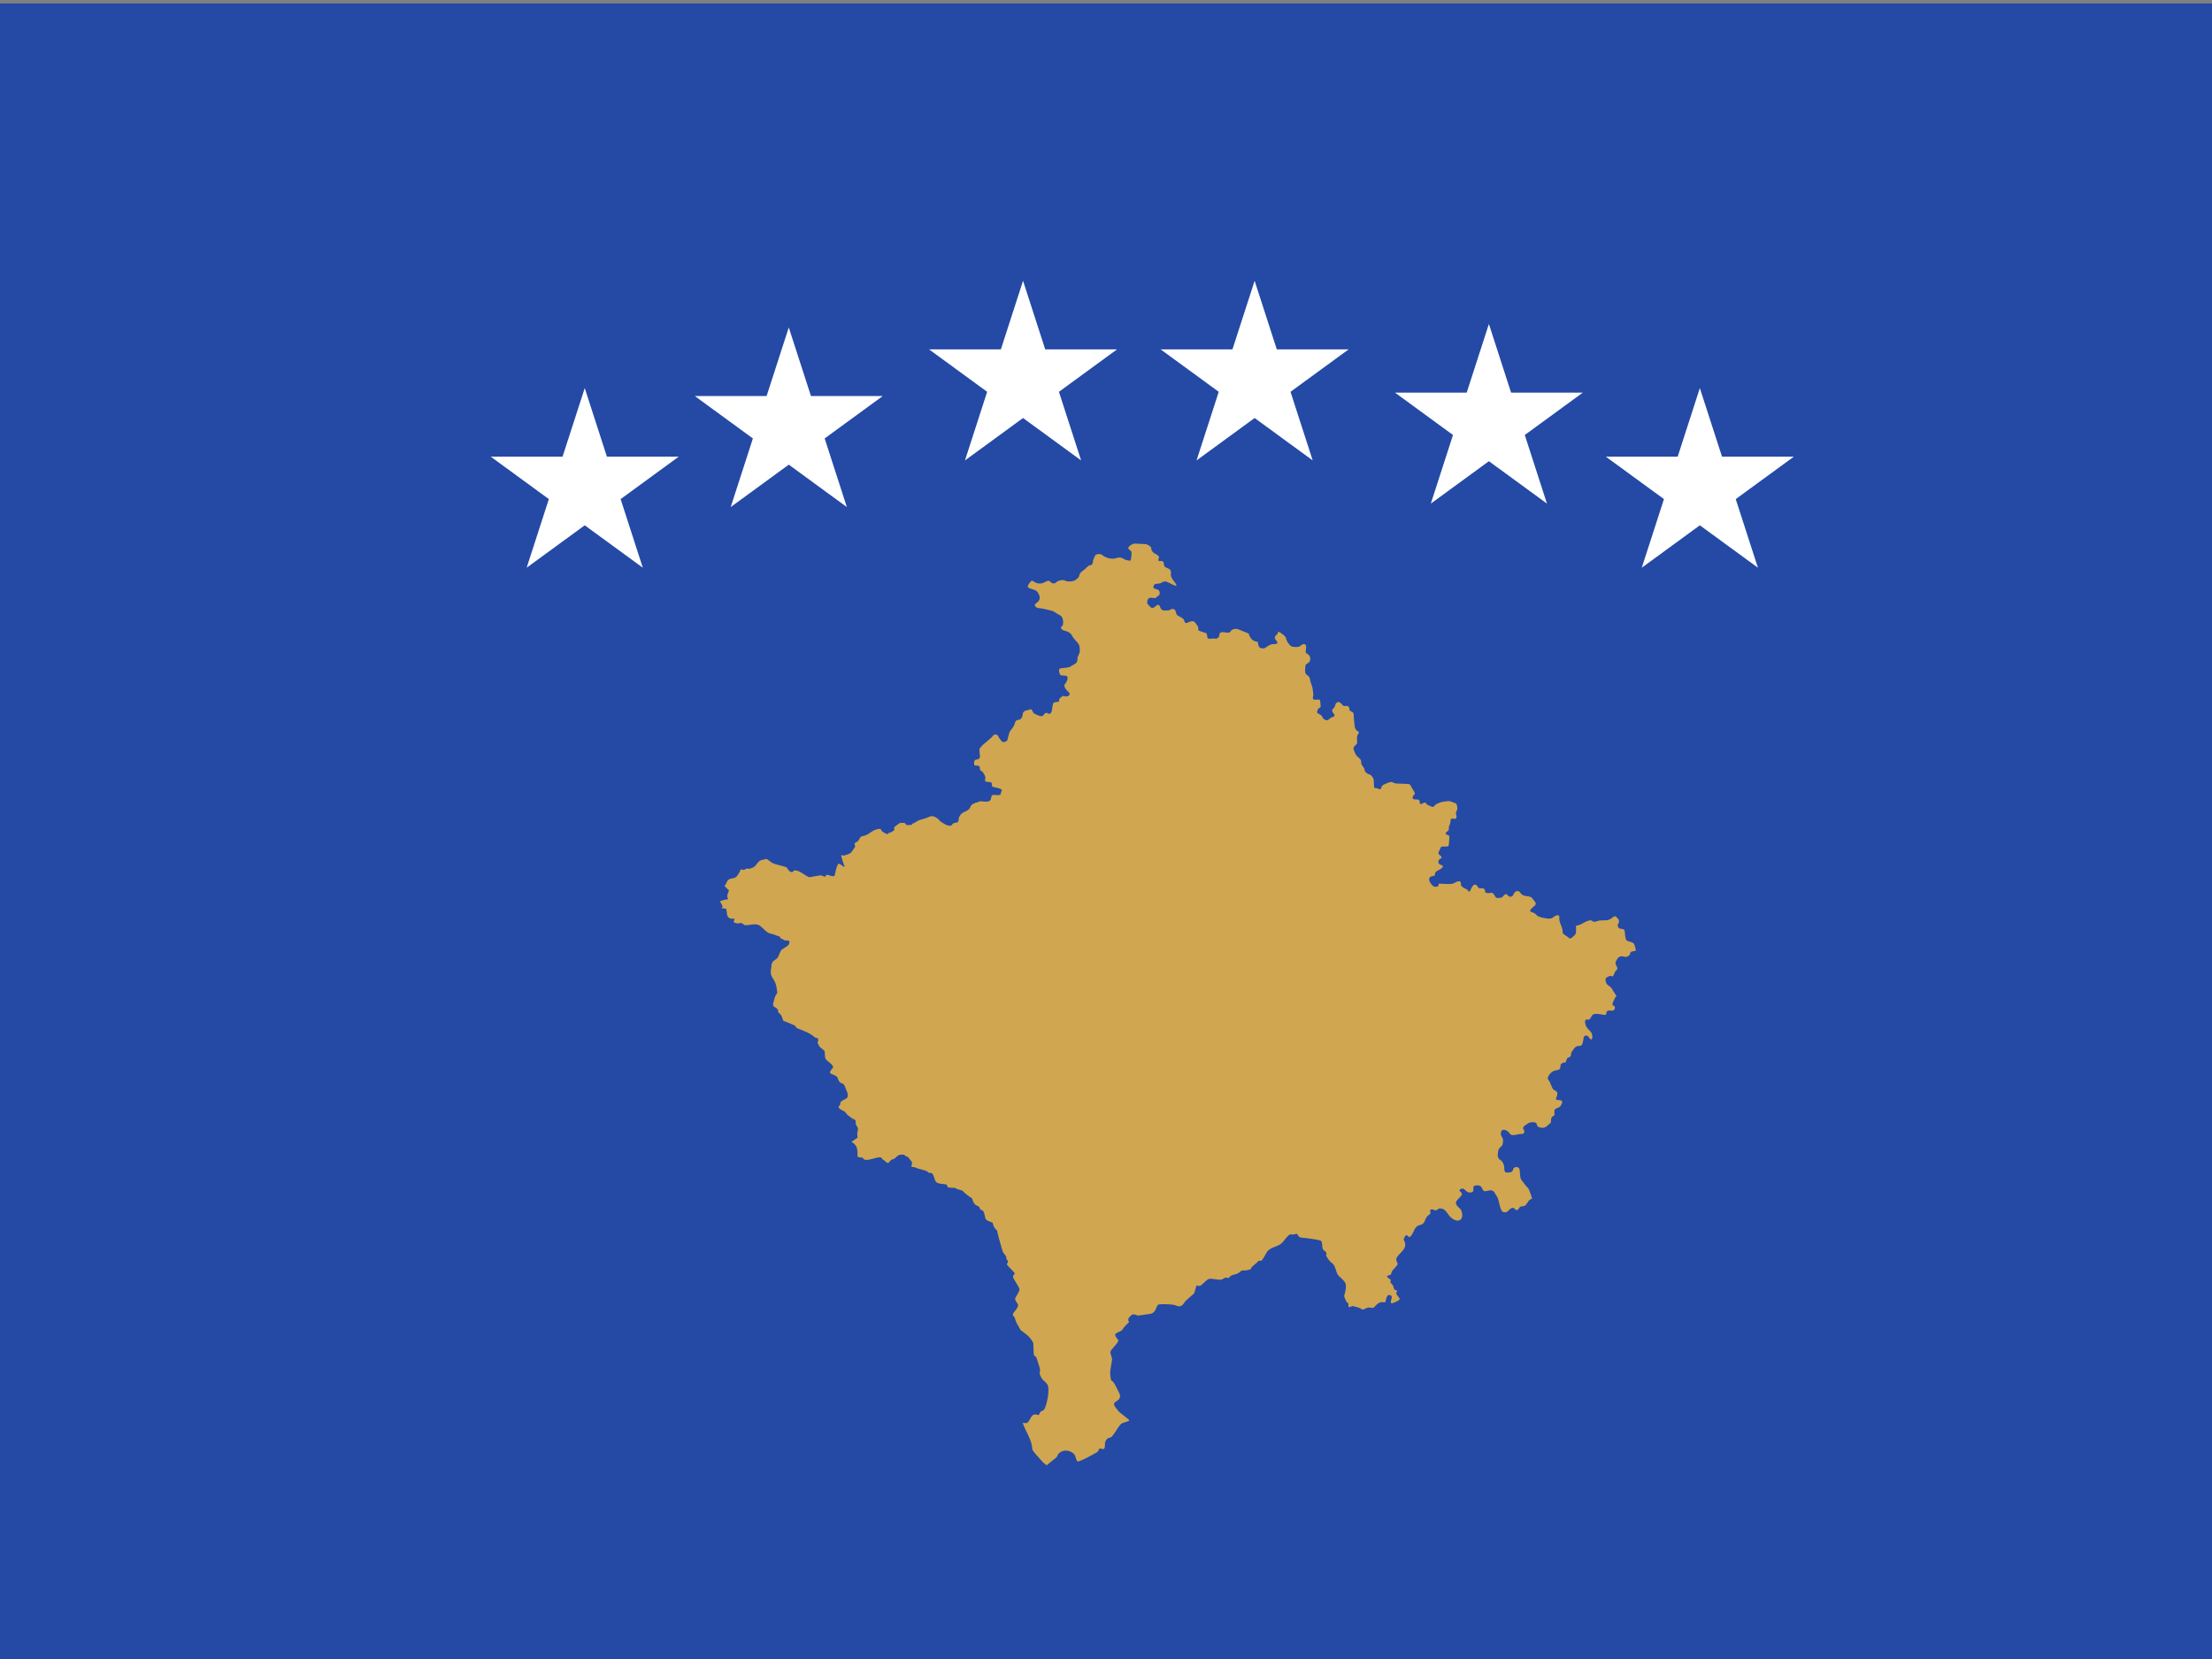
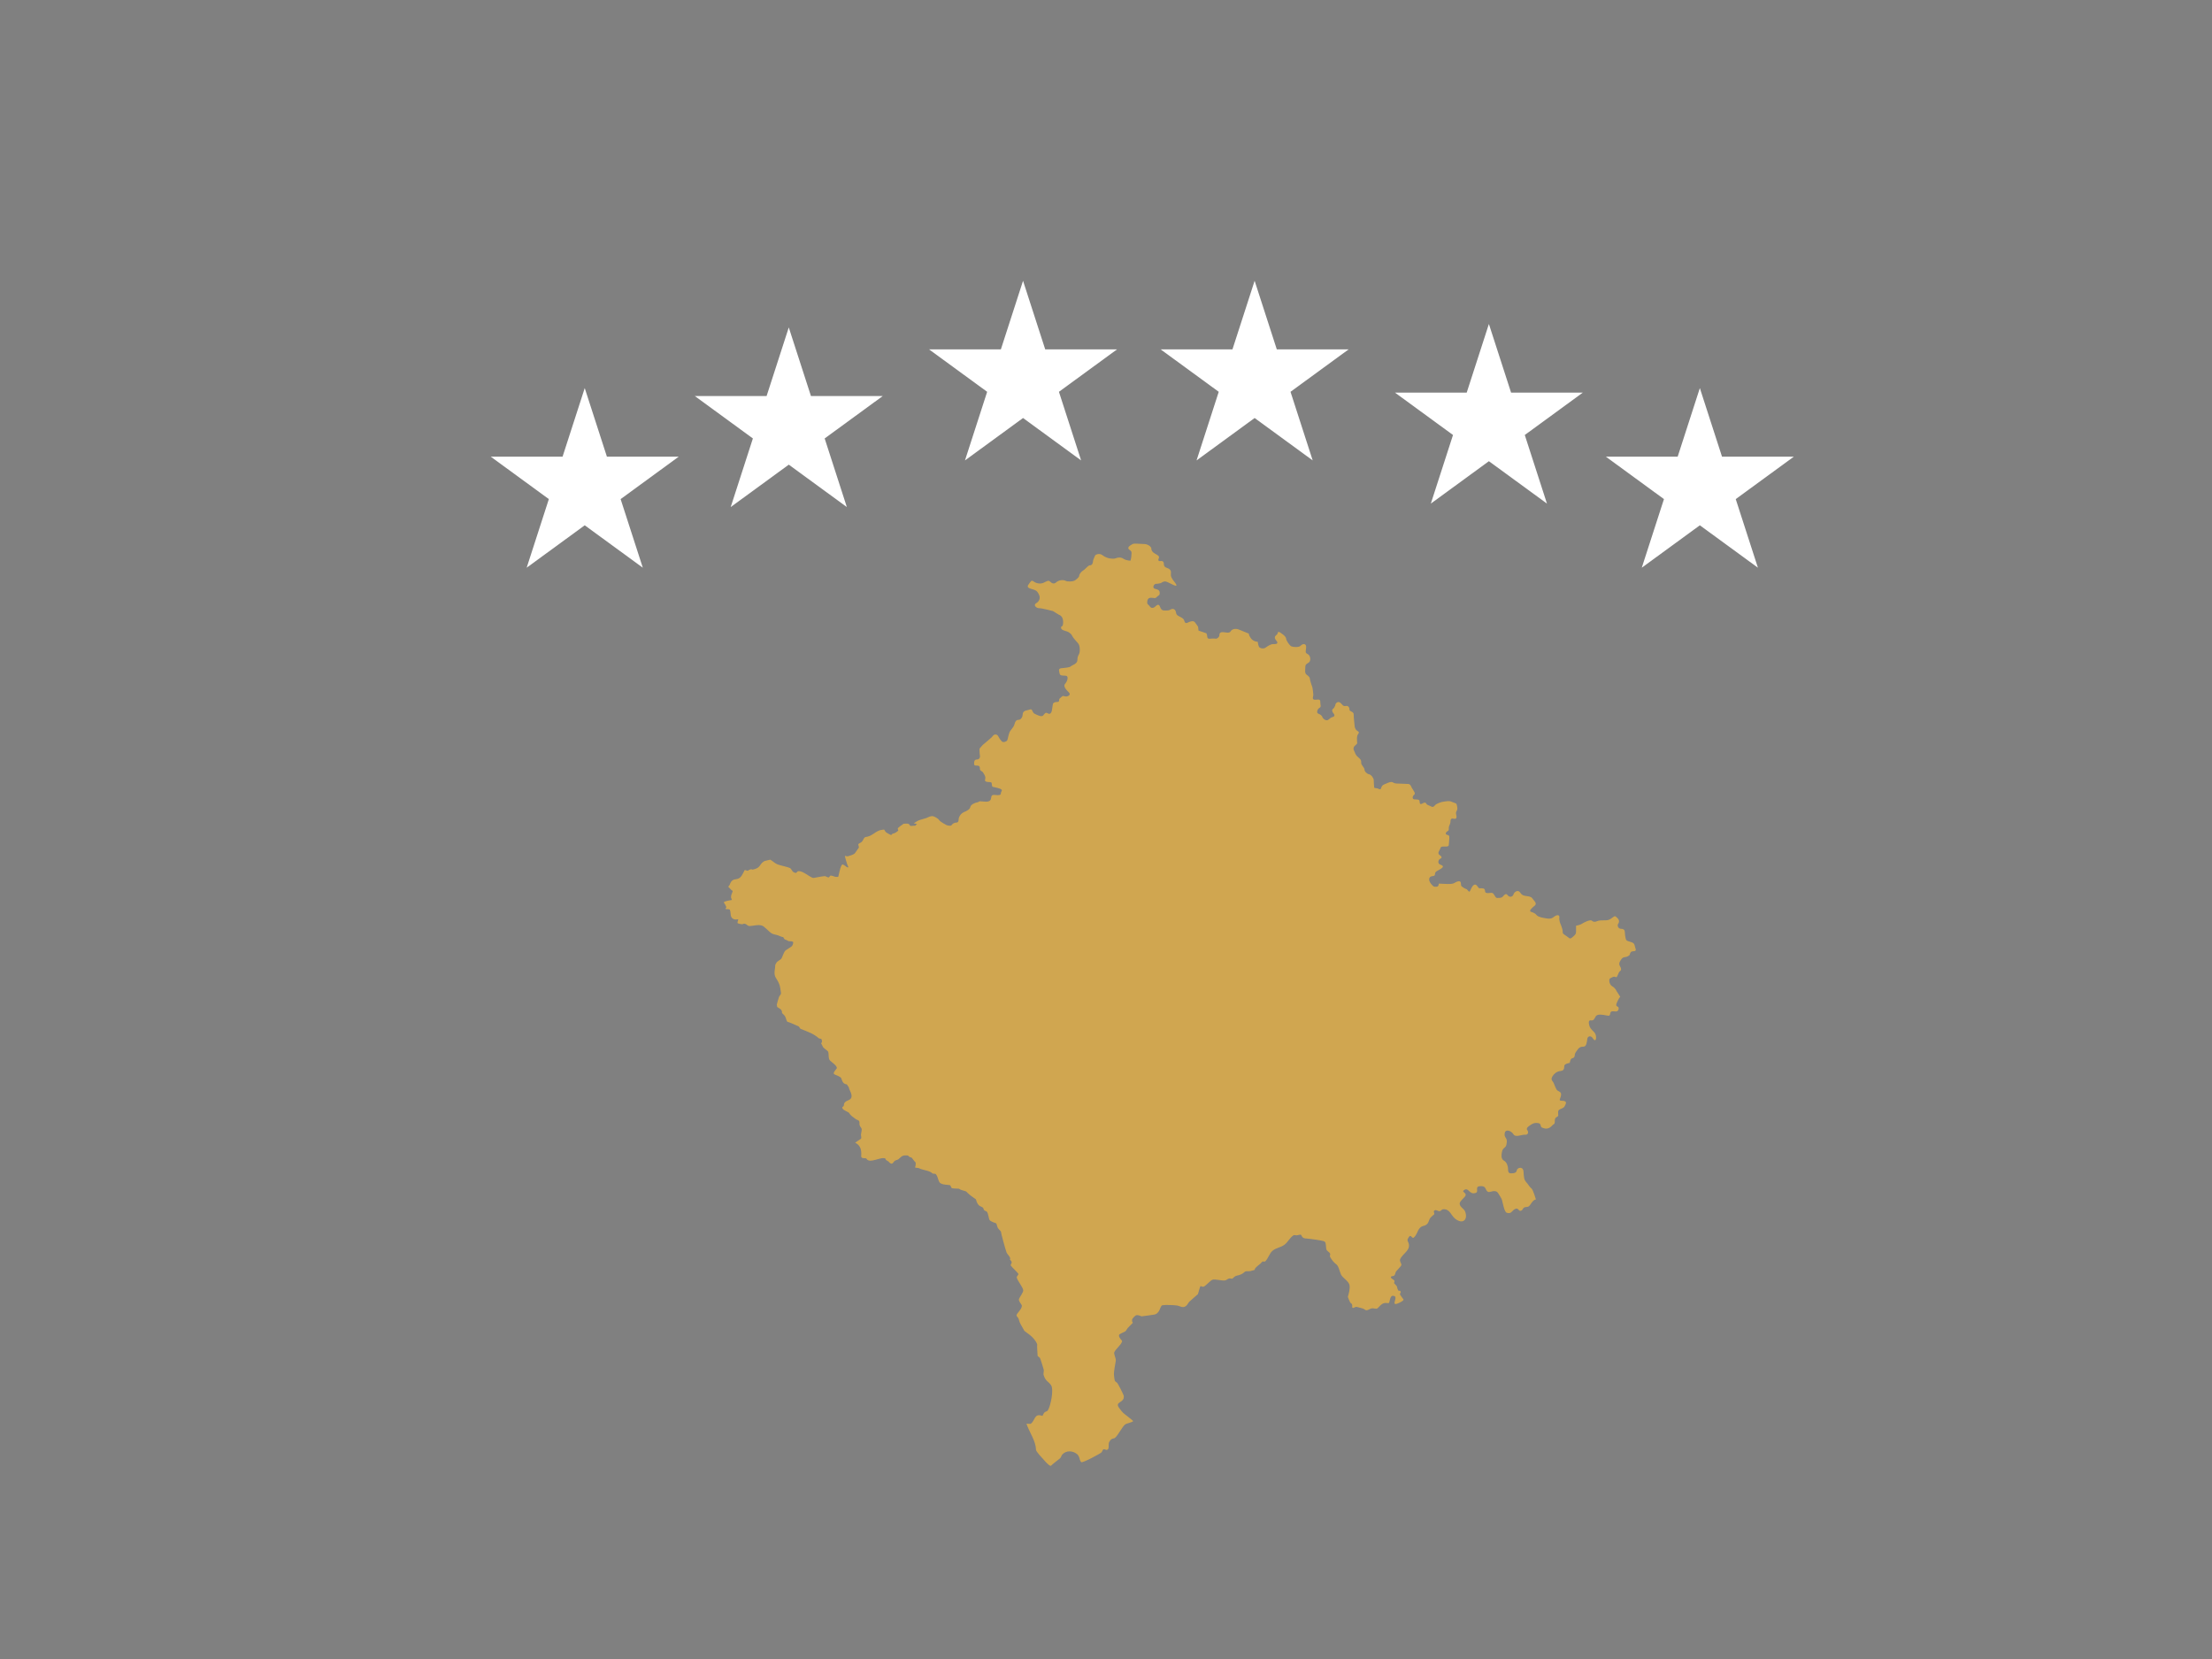
<svg xmlns="http://www.w3.org/2000/svg" xmlns:ns1="http://www.inkscape.org/namespaces/inkscape" xmlns:ns2="http://sodipodi.sourceforge.net/DTD/sodipodi-0.dtd" xmlns:xlink="http://www.w3.org/1999/xlink" version="1.1" width="640" height="480" id="svg2" ns1:version="0.91 r13725" ns2:docname="_kosovo.svg">
  <rect width="100%" height="100%" fill="#808080" stroke="none" />
  <ns2:namedview pagecolor="#ffffff" bordercolor="#666666" borderopacity="1" objecttolerance="10" gridtolerance="10" guidetolerance="10" ns1:pageopacity="0" ns1:pageshadow="2" ns1:window-width="1829" ns1:window-height="1285" id="namedview22" showgrid="false" showguides="true" ns1:guide-bbox="true" ns1:zoom="1" ns1:cx="248" ns1:cy="300" ns1:window-x="65" ns1:window-y="24" ns1:window-maximized="0" ns1:current-layer="svg2">
    <ns2:guide position="94,367" orientation="0,1" id="guide3366" />
    <ns2:guide position="180,336" orientation="0,1" id="guide3368" />
  </ns2:namedview>
  <title id="title4">Flag of Kosovo</title>
  <defs id="defs6">
    <path id="star" d="m 0,-36 21.16,65.125 -55.398,-40.249 68.476,0 -55.398,40.249 z" ns1:connector-curvature="0" style="fill:#ffffff" />
  </defs>
-   <rect width="643" height="479" id="rect9" x="-1" y="1" style="fill:#244aa5" />
-   <path d="m 264.358,238.221 c 0,0 1.237,-0.838 1.69,-0.95 0.453,-0.112 2.052,-0.615 2.052,-0.615 0,0 1.026,-0.531 1.569,-0.531 0.573,0 1.69,0.615 2.052,1.146 0.332,0.531 2.142,1.453 2.142,1.453 0,0 1.237,0.419 1.479,0 0.241,-0.419 0.785,-0.726 1.358,-0.726 0.573,0 0.664,-0.531 0.664,-0.95 0,-0.419 0.241,-0.95 0.664,-1.453 0.453,-0.531 1.358,-0.838 1.358,-0.838 0,0 1.237,-0.531 1.358,-1.257 0.121,-0.726 1.358,-1.257 2.052,-1.369 0.664,-0.112 0,-0.419 1.81,-0.224 1.81,0.224 2.052,-0.419 2.142,-0.95 0.121,-0.531 0,-1.062 1.147,-0.95 1.147,0.112 1.69,0.112 1.69,-0.531 0,-0.615 1.026,-0.95 -0.785,-1.453 -1.81,-0.531 -1.69,-0.112 -1.81,-0.95 -0.121,-0.838 0,-0.726 -1.237,-0.838 -1.237,-0.112 -0.573,-0.726 -0.664,-1.369 -0.121,-0.615 -0.453,-0.95 -0.664,-1.369 -0.241,-0.419 -0.905,-0.419 -0.905,-1.034 0,-0.615 -0.121,-0.95 -0.785,-0.95 -0.664,0 -0.905,0 -0.905,-0.615 0,-0.615 0.121,-1.146 0.785,-1.146 0.664,0 1.026,-0.531 0.905,-1.146 -0.121,-0.615 -0.121,-1.984 -0.121,-1.984 l 0.905,-1.062 c 0,0 2.716,-2.207 2.957,-2.627 0.241,-0.419 1.147,-0.726 1.569,0.112 0.453,0.838 0.664,1.062 1.026,1.453 0.332,0.419 1.358,0.112 1.569,-0.307 0.241,-0.419 0.332,-1.956 0.935,-2.794 0.603,-0.81 1.026,-1.229 1.177,-1.9 0.151,-0.671 0.453,-1.229 1.177,-1.229 0.724,0 1.177,-0.95 1.177,-1.509 0,-0.559 0.302,-1.09 1.177,-1.229 0.875,-0.14 1.328,-0.671 1.629,0.14 0.302,0.81 0.603,0.81 1.177,1.09 0.603,0.279 1.479,0.671 1.901,0.279 0.453,-0.419 0.664,-1.09 1.328,-0.671 0.634,0.419 1.086,0 1.237,-0.81 0.151,-0.81 0.302,-1.9 0.302,-1.9 0,0 0.151,-0.559 1.177,-0.559 1.026,0 0.302,-0.671 0.875,-1.09 0.603,-0.419 0.603,-0.81 1.328,-0.559 0.724,0.279 1.901,-0.335 1.328,-1.006 -0.603,-0.671 -1.901,-1.76 -1.177,-2.599 0.724,-0.81 1.026,-2.179 0.302,-2.319 -0.724,-0.14 -1.78,0.14 -1.901,-0.671 -0.151,-0.81 -0.453,-1.369 0.453,-1.509 0.875,-0.14 2.354,-0.14 2.806,-0.559 0.453,-0.419 1.901,-0.671 1.901,-1.9 0,-1.229 0.453,-1.369 0.603,-2.04 0.151,-0.671 0.151,-2.096 -0.453,-2.766 -0.603,-0.671 -1.479,-1.649 -1.629,-2.04 -0.151,-0.419 -0.724,-1.09 -1.629,-1.369 -0.875,-0.279 -1.629,-0.419 -1.629,-1.09 0,-0.671 0.603,0.14 0.603,-1.649 0,-1.76 -1.177,-2.04 -1.177,-2.04 l -1.78,-1.09 c 0,0 -3.138,-0.838 -3.983,-0.838 -0.845,0 -1.81,-0.894 -0.845,-1.453 0.966,-0.559 1.207,-1.565 0.845,-2.347 -0.362,-0.782 -0.603,-1.341 -1.931,-1.677 -1.328,-0.335 -1.69,-0.671 -1.086,-1.453 0.603,-0.782 0.724,-1.341 1.448,-0.782 0.724,0.559 1.931,0.782 2.897,0.335 0.966,-0.447 1.328,-0.782 1.81,-0.335 0.483,0.447 1.086,0.894 1.81,0.224 0.724,-0.671 2.052,-0.782 2.655,-0.447 0.603,0.335 2.052,0.224 2.535,0 0.483,-0.224 1.448,-1.006 1.448,-1.453 0,-0.447 0.603,-1.229 1.207,-1.565 0.603,-0.335 1.328,-1.453 1.931,-1.453 0.603,0 0.845,-0.671 0.845,-1.118 0,-0.447 0.483,-1.341 0.603,-1.677 0.121,-0.335 1.328,-0.81 2.173,-0.112 0.845,0.671 1.931,0.894 1.931,0.894 0,0 1.207,0.224 1.81,0 0.603,-0.224 1.448,-0.447 2.293,0.112 0.845,0.559 2.052,0.559 2.052,0.559 0,0 0.241,-0.894 0.241,-1.341 0,-0.447 0.241,-1.229 -0.241,-1.565 -0.483,-0.335 -1.086,-0.782 -0.121,-1.453 0.966,-0.671 0.966,-0.559 1.931,-0.559 0.966,0 1.569,0.112 2.293,0.112 0.724,0 1.931,0.671 1.931,1.341 0,0.671 0.483,1.118 1.086,1.453 0.603,0.335 1.328,0.671 1.086,1.229 -0.241,0.559 -0.241,1.006 0.483,0.894 0.724,-0.112 0.966,0.335 0.966,0.894 0,0.559 0.241,0.894 0.966,1.118 0.724,0.224 1.086,0.671 1.086,1.229 0,0.559 -0.121,0.894 0.121,1.453 0.241,0.559 0.966,1.453 0.966,1.453 0,0 1.328,1.565 -0.362,0.782 -1.69,-0.782 -2.052,-1.118 -2.655,-1.006 -0.603,0.112 -0.966,0.447 -0.966,0.447 0,0 -0.845,0.224 -1.448,0.224 -0.603,0 -1.207,1.229 -0.241,1.453 0.966,0.224 1.328,0.447 1.328,1.229 0,0.782 -0.362,0.559 -0.845,1.118 -0.483,0.559 -0.845,0.224 -1.69,0.224 -0.845,0 -1.086,0.671 -1.086,1.341 0,0.671 0.362,0.559 0.724,1.118 0.362,0.559 0.966,0.671 1.569,0.112 0.603,-0.559 1.086,-0.894 1.448,0.112 0.362,1.006 0.845,1.006 1.569,1.006 0.724,0 0.966,0 1.569,-0.335 0.603,-0.335 1.328,0 1.448,0.894 0.121,0.894 0.724,1.006 1.328,1.341 0.603,0.335 0.966,0.559 1.086,1.118 0.121,0.559 0.483,0.782 1.086,0.447 0.603,-0.335 1.569,-0.559 1.931,-0.112 0.362,0.447 0.966,1.341 0.966,1.341 l 0.121,1.118 2.293,0.782 c 0,0 0.241,0.559 0.241,1.006 0,0.447 0.362,0.671 0.966,0.559 0.603,-0.112 1.69,0 1.69,0 0,0 0.845,-0.335 0.845,-1.006 0,-0.671 0.362,-0.894 0.966,-0.894 0.603,0 1.931,0.447 2.293,-0.224 0.362,-0.671 1.448,-0.894 2.293,-0.559 0.845,0.335 3.017,1.229 3.017,1.229 0,0 -0.241,0.112 0.483,1.229 0.724,1.118 2.052,1.118 2.052,1.118 0,0 0.121,1.006 0.362,1.453 0.241,0.447 1.328,0.671 1.931,0.224 0.603,-0.447 1.448,-1.006 2.173,-1.006 0.724,0 1.207,0 1.207,-0.447 0,-0.447 -0.724,-0.782 -0.724,-1.453 0,-0.671 0.724,-0.671 0.845,-1.341 0.121,-0.671 0.845,0 1.328,0.335 0.483,0.335 1.086,0.894 1.086,1.341 0,0.447 0.966,2.012 1.569,2.235 0.603,0.224 2.173,0.335 2.655,-0.224 0.483,-0.559 1.69,-0.782 1.569,0.559 -0.121,1.341 -0.362,1.453 0.483,1.9 0.845,0.447 0.966,2.012 0.241,2.459 -0.724,0.447 -0.966,0.559 -0.966,1.341 0,0.782 -0.241,1.677 0.362,2.124 0.603,0.447 0.966,0.782 0.966,1.229 0,0.447 0.724,2.459 0.724,2.459 0,0 0.362,2.012 0.241,2.459 -0.121,0.447 -0.362,1.229 0.724,1.118 1.086,-0.112 1.328,-0.112 1.328,0.782 0,0.894 0.362,1.229 -0.241,1.565 -0.603,0.335 -0.966,1.453 -0.362,1.677 0.603,0.224 1.086,0.559 1.207,1.006 0.121,0.447 1.086,1.229 1.69,0.782 0.603,-0.447 0.724,-0.671 1.207,-0.782 0.483,-0.112 0.845,-0.447 0.362,-1.006 -0.483,-0.559 -0.603,-1.118 -0.121,-1.453 0.483,-0.335 0.724,-1.453 0.724,-1.453 0,0 0.724,-1.006 1.569,0 0.845,1.006 0.966,0.671 1.569,0.671 0.603,0 0.845,0.559 0.845,1.118 0,0.559 1.207,0.447 1.207,1.341 0,0.894 0.241,3.018 0.241,3.018 0,0 0,1.229 0.724,1.677 0.724,0.447 0.603,0.559 0.241,1.118 -0.362,0.559 -0.241,1.453 -0.241,1.9 0,0.447 0.241,0.671 -0.362,1.118 -0.603,0.447 -0.845,1.006 -0.483,1.677 0.362,0.671 0.241,1.118 1.207,1.9 0.966,0.782 0.845,1.118 0.845,1.677 0,0.559 0.966,1.341 0.966,1.9 0,0.559 0.724,1.229 1.328,1.341 0.603,0.112 1.328,1.118 1.328,1.677 0,0.559 0.121,2.012 0.121,2.012 0,0 -0.121,0.335 0.603,0.335 0.724,0 1.207,0.782 1.448,-0.112 0.241,-0.894 0.966,-1.006 1.448,-1.229 0.483,-0.224 1.448,-0.671 1.931,-0.335 0.483,0.335 1.086,0.335 1.569,0.335 0.483,0 2.776,0.112 2.776,0.112 0,0 0.603,-0.112 0.966,0.782 0.362,0.894 1.448,1.9 0.845,2.347 -0.603,0.447 -0.603,1.341 0.121,1.341 0.724,0 1.448,0 1.448,0.559 0,0.559 0.121,1.006 0.724,0.671 0.603,-0.335 0.966,-0.447 1.207,0 0.241,0.447 0.724,0.447 1.328,0.782 0.603,0.335 0.845,0.112 1.207,-0.335 0.362,-0.447 1.81,-0.894 1.81,-0.894 0,0 1.931,-0.447 2.655,-0.224 0.724,0.224 1.69,0.671 1.69,0.671 0,0 0.483,1.118 0.241,1.788 -0.241,0.671 -0.483,0.559 -0.241,1.565 0.241,1.006 -0.241,1.118 -0.724,1.006 -0.483,-0.112 -0.966,-0.112 -0.966,0.782 0,0.894 -0.483,1.118 -0.483,1.9 0,0.782 0,0.671 -0.483,1.006 -0.483,0.335 -0.603,0.894 0.121,1.006 0.724,0.112 0.483,0.894 0.483,1.341 0,0.447 -0.121,1.453 -0.121,1.453 0,0 0.121,0.559 -0.724,0.559 -0.845,0 -1.569,-0.112 -1.69,0.447 -0.121,0.559 -1.086,1.453 -0.241,2.012 0.845,0.559 0.603,0.894 0.121,1.118 -0.483,0.224 -0.845,1.341 0.121,1.677 0.966,0.335 0.845,0.671 0.241,1.118 -0.603,0.447 -1.81,0.782 -1.81,1.453 0,0.671 -0.241,0.671 -0.966,0.782 -0.724,0.112 -1.086,1.006 -0.241,2.124 0.845,1.118 1.086,0.894 1.69,0.894 0.603,0 0.603,-0.894 0.603,-0.894 0,0 2.052,0.112 2.655,0.112 0.603,0 1.448,0 1.931,-0.335 0.483,-0.335 1.81,-0.894 1.81,0.112 0,1.006 0.241,0.894 0.845,1.341 0.603,0.447 0.724,0.112 1.207,0.782 0.483,0.671 0.603,0.112 0.966,-0.671 0.362,-0.782 1.086,-1.565 1.69,-0.671 0.603,0.894 0.603,0.671 1.328,0.671 0.724,0 0.966,0.335 0.966,0.894 0,0.559 0.724,0.559 1.569,0.447 0.845,-0.112 0.966,0.447 1.328,1.006 0.362,0.559 0.483,0.447 0.966,0.447 0.483,0 0.966,0 1.328,-0.447 0.362,-0.447 0.845,-1.006 1.328,-0.335 0.483,0.671 1.448,0.559 1.69,-0.224 0.241,-0.782 1.328,-1.453 1.931,-0.559 0.603,0.894 1.086,0.894 1.69,1.006 0.603,0.112 1.448,0.112 1.81,0.671 0.362,0.559 1.569,1.453 0.724,2.124 -0.845,0.671 -1.81,1.565 -1.086,1.788 0.724,0.224 1.207,0.447 1.69,1.006 0.483,0.559 2.052,0.782 2.776,0.894 0.724,0.112 1.328,0.224 2.173,-0.447 0.845,-0.671 1.69,-0.671 1.569,0.224 -0.121,0.894 0.362,1.9 0.362,1.9 0,0 0.603,1.453 0.603,2.012 0,0.559 -0.121,0.671 0.966,1.341 1.086,0.671 0.966,1.118 1.81,0.447 0.845,-0.671 1.086,-1.006 1.086,-1.565 0,-0.559 0,-1.788 0,-1.788 0,0 1.207,-0.224 1.69,-0.559 0.483,-0.335 2.414,-1.341 2.897,-0.894 0.483,0.447 1.086,0.335 1.569,0.112 0.483,-0.224 1.448,-0.224 1.931,-0.224 0.483,0 1.328,0.112 2.293,-0.671 0.966,-0.782 0.966,-0.559 1.569,0 0.603,0.559 0.603,1.229 0.241,1.677 -0.362,0.447 0,1.453 0.845,1.453 0.845,0 1.086,0.447 1.086,1.006 0,0.559 0.121,1.341 0.241,1.788 0.121,0.447 0.121,0.671 1.448,1.006 1.328,0.335 1.086,1.118 1.328,1.677 0.241,0.559 0.241,1.006 -0.483,1.006 -0.724,0 -0.966,0.335 -1.086,0.894 -0.121,0.559 -1.207,0.782 -1.207,0.782 l -1.086,-0.224 c 0,0 -0.724,0 -1.086,0.447 -0.362,0.447 -1.086,1.341 -0.603,2.124 0.483,0.782 0.483,1.229 0,1.565 -0.483,0.335 -0.724,2.012 -1.207,1.677 -0.483,-0.335 -1.086,0.112 -1.569,0.335 -0.483,0.224 -0.362,1.788 0.603,2.347 0.966,0.559 1.207,1.341 1.207,1.341 l 1.086,1.677 c 0,0 -0.362,0.335 -0.603,0.894 -0.241,0.559 -0.966,1.677 -0.241,1.9 0.724,0.224 0.362,1.453 -0.362,1.453 -0.724,0 -1.569,-0.335 -1.69,0.559 -0.121,0.894 -0.483,0.671 -1.207,0.559 -0.724,-0.112 -2.535,-0.559 -3.017,0.335 -0.483,0.894 -0.603,1.229 -1.448,1.118 -0.845,-0.112 -0.483,1.341 -0.241,1.9 0.241,0.559 1.086,1.341 1.086,1.341 0,0 0.724,0.559 0.724,1.677 0,1.118 -0.483,1.006 -0.966,0.224 -0.483,-0.782 -1.448,-0.671 -1.569,0.224 -0.121,0.894 -0.241,2.235 -1.086,2.235 -0.845,0 -1.207,0.224 -1.569,0.671 -0.362,0.447 -0.966,1.229 -0.966,1.677 0,0.447 -0.121,0.894 -0.724,1.006 -0.603,0.112 -0.724,1.341 -0.724,1.341 0,0 -1.448,0.224 -1.569,0.782 -0.121,0.559 0.121,1.453 -1.086,1.565 -1.207,0.112 -1.931,0.894 -2.293,1.453 -0.362,0.559 -0.483,1.006 0,1.565 0.483,0.559 0.845,2.347 1.448,2.682 0.603,0.335 1.086,0.447 0.966,1.341 -0.121,0.894 -0.845,1.565 0.121,1.565 0.966,0 1.569,0.224 1.207,1.006 -0.362,0.782 -0.362,0.894 -1.086,1.229 -0.724,0.335 -1.086,0.335 -1.086,1.229 0,0.894 0.241,0.894 -0.362,1.229 -0.603,0.335 -0.603,0.782 -0.603,1.453 0,0.671 -0.241,0.447 -0.966,1.229 -0.724,0.782 -1.69,0.782 -2.293,0.559 -0.603,-0.224 -0.724,-0.224 -0.845,-0.894 -0.121,-0.671 -1.207,-0.671 -1.81,-0.559 -0.603,0.112 -1.448,0.782 -1.448,0.782 0,0 -1.086,0.671 -0.603,1.229 0.483,0.559 0.241,1.453 -0.603,1.341 -0.845,-0.112 -2.776,0.894 -3.379,-0.112 -0.603,-1.006 -2.293,-1.677 -2.535,-0.335 -0.241,1.341 0.724,1.229 0.603,2.571 -0.121,1.341 -0.362,1.341 -0.845,1.788 -0.483,0.447 -0.483,0.782 -0.603,1.341 -0.121,0.559 -0.241,1.788 0.603,2.235 0.845,0.447 1.207,1.677 1.207,2.347 0,0.671 0,1.341 0.845,1.341 0.845,0 1.569,-0.112 1.69,-0.894 0.121,-0.782 1.81,-1.229 1.931,0.335 0.121,1.565 0.121,2.347 0.724,3.018 0.603,0.671 1.086,1.565 1.569,1.9 0.483,0.335 1.297,3.185 1.297,3.185 -1.177,0.251 -1.479,1.788 -2.233,2.096 -0.422,0.168 -0.875,0.028 -1.267,0.307 -0.302,0.224 -0.302,0.643 -0.724,0.838 -0.875,0.391 -0.724,-0.978 -1.78,-0.475 -0.966,0.447 -1.056,1.565 -2.444,1.09 -0.724,-0.251 -1.177,-3.102 -1.388,-3.772 -0.121,-0.391 -0.875,-1.565 -1.116,-1.928 -0.815,-1.229 -2.444,0 -2.957,-0.363 -0.815,-0.559 -0.453,-1.509 -1.69,-1.621 -2.504,-0.168 -0.724,1.537 -1.78,1.928 -2.022,0.726 -2.022,-1.9 -3.53,-0.699 -0.573,0.447 0.905,0.726 0.543,1.509 -0.302,0.643 -1.78,1.621 -1.69,2.375 0.121,1.034 1.237,1.341 1.569,2.207 0.905,2.291 -0.603,3.884 -2.867,2.096 -1.267,-1.006 -1.509,-2.878 -3.47,-2.738 -0.453,0.028 -0.603,0.503 -1.056,0.559 -0.453,0.028 -0.815,-0.419 -1.297,-0.279 -0.724,0.251 -0.09,0.754 -0.241,1.174 0,0 -0.966,0.81 -1.116,1.034 -0.543,0.726 -0.362,1.369 -1.147,1.956 -0.664,0.503 -1.177,0.196 -1.901,0.978 -0.754,0.81 -0.815,2.012 -1.78,2.794 -0.483,0.391 -0.815,-1.174 -1.418,-0.14 -0.09,0.14 -0.181,0.279 -0.241,0.419 -0.151,0.307 -0.181,0.447 -0.03,0.782 1.267,2.459 -1.388,3.381 -2.203,5.113 -0.362,0.726 0.634,1.397 0.241,1.956 -0.272,0.419 -1.448,1.565 -1.539,1.816 -0.09,0.251 -0.211,0.81 -0.422,1.006 -0.211,0.224 -0.935,0.112 -0.996,0.447 -0.06,0.391 0.754,0.699 0.966,0.95 0.272,0.307 -0.121,0.726 -0.03,0.81 1.358,1.369 0.543,0.95 1.237,2.152 0.09,0.168 0.513,-0.14 0.664,0.307 0.151,0.419 -0.332,0.391 -0.151,0.866 0.03,0.14 0.996,1.397 0.996,1.425 0.06,0.419 -1.841,1.285 -2.263,1.285 -1.147,0.028 0.996,-2.375 -0.875,-2.375 -0.815,0 -0.875,1.872 -1.086,2.068 -0.09,0.084 -0.845,0 -1.026,0 -1.207,0 -1.991,1.509 -2.474,1.649 -0.302,0.112 -0.966,-0.168 -1.479,-0.084 -0.483,0.084 -1.056,0.559 -1.509,0.559 -0.302,0 -0.453,-0.196 -0.694,-0.335 -0.543,-0.307 -1.539,-0.447 -2.142,-0.643 -0.332,-0.112 -0.966,0.419 -1.177,0.279 -0.392,-0.251 0.272,-0.95 -0.634,-1.453 -0.121,-0.056 -0.785,-1.677 -0.754,-1.76 0.302,-1.062 0.634,-2.207 0.483,-3.325 -0.181,-1.146 -1.961,-2.124 -2.444,-3.046 -0.362,-0.699 -0.694,-2.543 -1.388,-3.018 -0.754,-0.503 -1.448,-1.481 -1.841,-2.235 -0.121,-0.224 0.241,-0.615 -0.03,-1.006 -0.302,-0.419 -0.875,-0.587 -1.026,-1.146 -0.121,-0.447 0,-1.9 -0.513,-2.207 -0.573,-0.335 -4.255,-0.782 -5.16,-0.866 -0.483,-0.028 -0.845,-0.028 -1.207,-0.391 -0.151,-0.14 -0.392,-0.726 -0.513,-0.726 -0.362,-0.028 -0.785,0.168 -1.147,0.196 -0.272,0.028 -0.724,-0.168 -0.966,0 -1.177,0.81 -1.479,1.844 -2.595,2.71 -1.147,0.866 -2.414,0.838 -3.561,1.844 -0.724,0.643 -1.207,2.179 -1.931,2.906 -0.302,0.307 -0.785,0 -0.905,0.14 -0.603,0.754 -1.448,1.201 -2.052,1.9 -0.121,0.14 -0.09,0.419 -0.241,0.531 l -1.297,0.335 c -0.332,0.056 -0.966,-0.028 -1.237,0.056 -0.603,0.196 -0.573,0.838 -2.625,1.257 -0.151,0.028 -0.422,0.168 -0.543,0.251 -0.241,0.168 -0.422,0.419 -0.664,0.587 -0.151,0.112 -0.603,-0.084 -0.875,-0.056 -0.513,0.084 -0.815,0.531 -1.297,0.587 -1.086,0.14 -2.836,-0.503 -3.681,-0.168 -0.513,0.196 -1.931,1.788 -2.444,1.956 -0.332,0.112 -0.573,-0.028 -0.935,-0.168 -0.181,0.224 -0.603,1.956 -0.754,2.347 0,0.028 -2.323,1.984 -2.504,2.207 -0.302,0.335 -0.422,0.699 -0.785,1.062 -0.241,0.251 -0.634,0.475 -1.026,0.475 -0.483,0 -1.207,-0.363 -1.66,-0.447 -0.875,-0.14 -3.5,-0.251 -4.285,-0.084 -0.815,0.168 -0.573,2.515 -2.595,2.738 -1.177,0.14 -2.263,0.363 -3.47,0.475 -0.121,0 -0.845,-0.503 -1.569,-0.307 -0.272,0.084 -1.147,0.978 -1.147,1.257 l 0,0.503 c 0,0.084 0.241,0.391 0.211,0.419 -0.453,0.531 -1.479,1.369 -1.81,1.984 -0.09,0.168 -0.211,0.363 -0.362,0.475 -0.272,0.196 -1.66,0.726 -1.78,0.978 -0.332,0.838 0.966,1.621 0.845,1.956 -0.362,1.09 -1.81,2.124 -2.263,3.129 -0.181,0.419 0.483,1.816 0.453,2.291 -0.151,1.313 -0.603,2.99 -0.543,4.275 0,0.251 0.181,1.565 0.272,1.704 0.151,0.251 0.483,0.391 0.694,0.615 0.211,0.224 1.81,3.353 1.871,3.688 0.302,2.319 -3.048,1.509 -1.116,3.828 0.302,0.363 0.543,0.754 0.875,1.062 0.422,0.419 2.897,2.235 2.927,2.431 0.06,0.335 -1.991,0.671 -2.354,1.034 -0.966,0.95 -1.78,2.71 -2.716,3.688 -0.573,0.615 -1.086,-0.056 -1.841,1.369 -0.272,0.531 0,1.732 -0.332,2.068 -0.483,0.503 -0.875,-0.168 -1.358,0.056 -0.211,0.084 -0.332,0.699 -0.543,0.866 -0.543,0.475 -5.371,3.046 -5.824,2.822 -0.241,-0.112 -0.513,-0.922 -0.543,-1.174 -0.06,-0.279 -0.362,-0.894 -0.603,-1.09 -1.237,-1.062 -3.138,-1.257 -4.345,0.028 -0.302,0.335 -0.332,0.838 -0.724,1.174 -0.664,0.559 -1.418,1.062 -2.052,1.621 -0.121,0.112 -0.483,0.531 -0.634,0.503 -0.483,-0.056 -1.66,-1.397 -1.961,-1.76 -0.543,-0.643 -2.112,-2.179 -2.263,-2.906 0,-2.487 -1.931,-5.085 -2.746,-7.516 l 1.207,0.028 c 1.358,-0.922 0.966,-3.185 3.41,-2.291 0.302,-0.419 0.272,-0.866 0.845,-1.174 0.211,-0.112 0.603,-0.224 0.724,-0.419 0.815,-1.257 1.78,-6.063 0.935,-7.293 -0.754,-1.118 -1.539,-1.062 -2.142,-2.906 -0.181,-0.503 0.151,-1.09 0,-1.649 -0.121,-0.447 -0.935,-3.102 -1.056,-3.297 -0.151,-0.224 -0.664,-0.503 -0.694,-0.643 -0.03,-0.224 -0.211,-3.102 -0.121,-3.325 -0.815,-2.235 -3.561,-3.66 -3.711,-3.912 -0.332,-0.531 -0.664,-1.229 -1.026,-1.816 -0.422,-0.699 -0.422,-1.062 -0.664,-1.732 -0.09,-0.307 -0.543,-0.559 -0.573,-0.894 -0.06,-0.587 1.599,-1.816 1.539,-2.85 -0.03,-0.335 -1.056,-1.341 -0.845,-1.9 0.211,-0.587 1.267,-1.9 1.237,-2.543 -0.06,-0.866 -1.66,-2.738 -1.871,-3.66 -0.09,-0.447 0.634,-0.81 0.453,-1.118 -0.211,-0.391 -1.901,-1.928 -2.173,-2.375 -0.211,-0.335 0.634,-0.782 0.03,-1.397 -0.543,-0.559 -0.09,-0.363 -0.241,-0.838 -0.181,-0.531 -0.785,-1.006 -1.026,-1.565 -0.211,-0.475 -1.66,-5.728 -1.629,-6.035 -0.241,-0.363 -0.664,-0.671 -0.875,-1.034 -0.211,-0.363 -0.302,-1.062 -0.483,-1.341 -0.03,-0.028 -1.629,-0.503 -1.931,-0.978 -0.241,-0.391 -0.302,-1.677 -0.724,-2.319 -0.211,-0.307 -0.543,-0.251 -0.785,-0.475 -0.211,-0.168 -0.181,-0.475 -0.332,-0.671 -0.483,-0.671 -1.448,-0.056 -2.112,-2.515 -0.875,-0.615 -1.69,-1.146 -2.444,-1.9 -0.151,-0.14 -0.241,-0.307 -0.422,-0.391 -0.603,-0.251 -1.509,-0.335 -2.022,-0.782 -0.302,0 -1.901,-0.056 -2.082,-0.168 -0.181,-0.112 -0.362,-0.81 -0.483,-0.838 -0.845,-0.168 -2.233,-0.084 -2.957,-0.699 -0.573,-0.503 -0.694,-2.934 -1.72,-2.599 -0.121,-0.056 -0.272,-0.112 -0.422,-0.084 -0.664,-0.866 -2.957,-0.978 -3.892,-1.537 -0.272,-0.168 -1.147,-0.028 -1.147,-0.279 0.211,-0.475 0.151,-0.866 0.181,-1.341 -0.513,-0.503 -0.845,-1.09 -1.207,-1.453 -0.875,-0.196 -0.543,-0.279 -1.086,-0.615 -1.509,-0.112 -1.66,0.14 -2.625,1.034 -0.241,0.224 -0.724,0.279 -1.026,0.447 -0.513,0.279 -0.664,1.201 -1.388,0.782 -0.241,-0.14 -0.392,-0.363 -0.573,-0.531 -0.422,-0.363 -0.664,-0.168 -0.875,-0.838 -1.237,-0.671 -4.647,1.649 -5.461,0.028 -0.573,-0.307 -0.996,0.084 -1.479,-0.419 -0.241,-0.251 0.664,-3.046 -1.81,-4.191 0.573,-0.447 1.177,-0.754 1.72,-1.174 0.151,-0.307 -0.03,-0.782 -0.03,-1.09 0,-0.475 0.302,-1.397 0.211,-1.732 -0.09,-0.335 -0.453,-0.615 -0.573,-1.006 -0.151,-0.391 0.03,-0.894 -0.181,-1.313 -0.151,-0.112 -0.603,-0.391 -0.785,-0.391 -0.634,-0.531 -1.328,-0.866 -1.841,-1.509 -0.121,-0.14 -0.211,-0.391 -0.362,-0.503 -0.453,-0.335 -1.931,-0.782 -1.871,-1.481 0.03,-0.224 0.332,-0.251 0.422,-0.475 0.09,-0.279 0.03,-0.643 0.241,-0.894 0.694,-0.95 2.233,-0.531 1.991,-2.291 -0.121,-0.782 -0.664,-1.453 -0.815,-2.291 -0.272,-0.196 -0.302,-0.531 -0.543,-0.726 -1.509,-0.14 -1.297,-1.704 -1.841,-2.068 -1.599,-1.09 -2.836,-0.419 -1.056,-2.571 0.241,-0.699 -1.539,-1.816 -1.901,-2.207 -0.634,-0.615 -0.332,-1.9 -0.573,-2.571 -0.121,-0.335 -1.177,-0.922 -1.509,-1.397 -0.09,-0.14 -0.362,-0.866 -0.513,-0.95 l 0.03,-0.224 c 0.332,-0.251 0.151,-0.754 0.06,-1.09 -0.211,-0.196 -0.664,-0.14 -0.815,-0.279 -1.448,-1.313 -3.198,-1.9 -5.099,-2.654 -0.513,-0.196 -0.362,-0.615 -0.785,-0.81 -0.362,-0.168 -2.927,-1.313 -3.108,-1.257 -0.302,-0.084 -0.513,-1.229 -0.724,-1.593 -0.181,-0.335 -0.905,-0.95 -0.905,-0.978 0.06,-1.062 -0.603,-1.201 -1.418,-1.76 0.06,-0.14 -0.09,-0.475 -0.09,-0.643 0,-0.14 0.543,-1.984 0.634,-2.235 0.151,-0.391 0.664,-0.754 0.573,-1.201 -0.121,-0.699 -0.211,-1.788 -0.453,-2.403 -0.815,-2.179 -1.78,-1.9 -1.267,-4.75 0.121,-0.587 -0.09,-0.922 0.362,-1.453 -0.06,-0.028 0.211,-0.307 0.241,-0.363 0.272,-0.251 1.026,-0.671 1.177,-0.866 0.453,-0.615 0.724,-2.012 1.297,-2.459 0.422,-0.335 1.629,-0.978 1.841,-1.257 0.181,-0.224 0.453,-0.922 0.302,-1.201 -0.422,-0.251 -0.845,-0.14 -1.267,-0.196 -0.151,-0.028 -0.694,-0.419 -1.116,-0.503 -0.121,-0.14 -0.332,-0.307 -0.332,-0.503 l -0.181,-0.168 c -0.483,-0.056 -1.026,-0.363 -1.448,-0.503 -0.543,-0.224 -1.297,-0.251 -1.81,-0.559 -0.966,-0.559 -2.052,-2.096 -2.987,-2.319 -1.267,-0.279 -2.082,0.112 -3.289,0.168 -0.785,0.056 -0.785,-0.419 -1.418,-0.615 -0.845,-0.251 -0.211,0.447 -2.142,-0.168 -0.241,-0.196 0.121,-0.866 0.151,-1.118 -0.302,-0.084 -0.664,0.084 -1.026,0 -1.599,-0.391 -0.996,-1.844 -1.418,-2.794 -0.181,-0.224 -0.845,-0.168 -1.147,-0.196 -0.09,-0.028 -0.121,-0.168 -0.09,-0.224 l 0.151,-0.112 c 0.272,-0.419 -0.694,-1.481 -0.664,-1.621 0.06,-0.335 2.022,-0.643 2.293,-0.671 0.09,-0.251 -0.181,-0.475 -0.211,-0.726 -0.06,-0.559 0.302,-1.285 0.483,-1.788 l -0.06,-0.168 c -0.543,-0.307 -0.724,-0.754 -1.207,-1.118 0.03,-0.251 0.362,-0.419 0.422,-0.671 0.935,-2.599 2.384,-0.531 3.651,-2.934 0.121,-0.224 0.483,-0.81 0.603,-1.201 l 0.241,-0.056 c 0.241,0.056 0.573,0.251 0.815,0.168 0.181,-0.251 0.573,-0.335 0.875,-0.419 l 0.453,0.112 c 2.354,-0.503 1.81,-1.369 3.168,-2.347 0.362,-0.251 1.418,-0.363 1.901,-0.531 0.513,0.224 1.237,1.034 2.203,1.397 0.694,0.279 3.078,0.782 3.47,1.006 0.513,0.279 0.603,0.95 1.056,1.201 1.358,0.726 0.573,-0.503 1.871,-0.251 1.328,0.279 2.414,1.369 3.651,1.9 0.211,0.084 0.724,-0.028 0.966,-0.084 0.392,-0.084 2.504,-0.475 2.716,-0.391 0.241,0.084 0.603,0.307 0.845,0.363 0.302,0.056 0.543,-0.587 0.754,-0.559 0.905,0.14 0.935,0.503 2.142,0.391 0.06,0 0.634,-3.409 1.207,-3.577 0.332,-0.084 1.237,0.81 1.509,0.866 0.453,0.112 -0.03,-0.699 -0.06,-0.754 -0.121,-0.279 -0.754,-2.375 -0.724,-2.571 0.03,-0.112 0.603,0.168 0.875,0.084 0.664,-0.224 1.569,-0.391 2.052,-0.922 0.06,-0.056 1.086,-1.537 1.116,-1.593 0.06,-0.251 -0.272,-0.838 -0.121,-1.034 0.151,-0.168 0.724,-0.391 0.996,-0.671 0.392,-0.391 0.453,-1.062 0.996,-1.341 2.142,-0.196 2.897,-1.872 4.828,-2.096 0.121,0 0.543,-0.084 0.634,-0.056 l 0.392,0.643 c 0.121,0.168 1.418,0.95 1.629,0.894 0.181,-0.028 0.272,-0.335 0.453,-0.391 0.392,0.056 1.479,-0.615 1.599,-0.95 0.03,-0.056 -0.241,-0.391 -0.121,-0.615 0.09,-0.168 1.448,-1.174 1.66,-1.285 0.483,0 0.996,-0.112 1.448,0.056 0.272,0.112 0.302,0.531 0.603,0.587 0.332,0.028 0.935,-0.112 1.177,-0.056 0.272,0.056 0.392,-0.503 0.724,-0.531 z" id="path11" ns1:connector-curvature="0" style="fill:#d0a650" />
+   <path d="m 264.358,238.221 c 0,0 1.237,-0.838 1.69,-0.95 0.453,-0.112 2.052,-0.615 2.052,-0.615 0,0 1.026,-0.531 1.569,-0.531 0.573,0 1.69,0.615 2.052,1.146 0.332,0.531 2.142,1.453 2.142,1.453 0,0 1.237,0.419 1.479,0 0.241,-0.419 0.785,-0.726 1.358,-0.726 0.573,0 0.664,-0.531 0.664,-0.95 0,-0.419 0.241,-0.95 0.664,-1.453 0.453,-0.531 1.358,-0.838 1.358,-0.838 0,0 1.237,-0.531 1.358,-1.257 0.121,-0.726 1.358,-1.257 2.052,-1.369 0.664,-0.112 0,-0.419 1.81,-0.224 1.81,0.224 2.052,-0.419 2.142,-0.95 0.121,-0.531 0,-1.062 1.147,-0.95 1.147,0.112 1.69,0.112 1.69,-0.531 0,-0.615 1.026,-0.95 -0.785,-1.453 -1.81,-0.531 -1.69,-0.112 -1.81,-0.95 -0.121,-0.838 0,-0.726 -1.237,-0.838 -1.237,-0.112 -0.573,-0.726 -0.664,-1.369 -0.121,-0.615 -0.453,-0.95 -0.664,-1.369 -0.241,-0.419 -0.905,-0.419 -0.905,-1.034 0,-0.615 -0.121,-0.95 -0.785,-0.95 -0.664,0 -0.905,0 -0.905,-0.615 0,-0.615 0.121,-1.146 0.785,-1.146 0.664,0 1.026,-0.531 0.905,-1.146 -0.121,-0.615 -0.121,-1.984 -0.121,-1.984 l 0.905,-1.062 c 0,0 2.716,-2.207 2.957,-2.627 0.241,-0.419 1.147,-0.726 1.569,0.112 0.453,0.838 0.664,1.062 1.026,1.453 0.332,0.419 1.358,0.112 1.569,-0.307 0.241,-0.419 0.332,-1.956 0.935,-2.794 0.603,-0.81 1.026,-1.229 1.177,-1.9 0.151,-0.671 0.453,-1.229 1.177,-1.229 0.724,0 1.177,-0.95 1.177,-1.509 0,-0.559 0.302,-1.09 1.177,-1.229 0.875,-0.14 1.328,-0.671 1.629,0.14 0.302,0.81 0.603,0.81 1.177,1.09 0.603,0.279 1.479,0.671 1.901,0.279 0.453,-0.419 0.664,-1.09 1.328,-0.671 0.634,0.419 1.086,0 1.237,-0.81 0.151,-0.81 0.302,-1.9 0.302,-1.9 0,0 0.151,-0.559 1.177,-0.559 1.026,0 0.302,-0.671 0.875,-1.09 0.603,-0.419 0.603,-0.81 1.328,-0.559 0.724,0.279 1.901,-0.335 1.328,-1.006 -0.603,-0.671 -1.901,-1.76 -1.177,-2.599 0.724,-0.81 1.026,-2.179 0.302,-2.319 -0.724,-0.14 -1.78,0.14 -1.901,-0.671 -0.151,-0.81 -0.453,-1.369 0.453,-1.509 0.875,-0.14 2.354,-0.14 2.806,-0.559 0.453,-0.419 1.901,-0.671 1.901,-1.9 0,-1.229 0.453,-1.369 0.603,-2.04 0.151,-0.671 0.151,-2.096 -0.453,-2.766 -0.603,-0.671 -1.479,-1.649 -1.629,-2.04 -0.151,-0.419 -0.724,-1.09 -1.629,-1.369 -0.875,-0.279 -1.629,-0.419 -1.629,-1.09 0,-0.671 0.603,0.14 0.603,-1.649 0,-1.76 -1.177,-2.04 -1.177,-2.04 l -1.78,-1.09 c 0,0 -3.138,-0.838 -3.983,-0.838 -0.845,0 -1.81,-0.894 -0.845,-1.453 0.966,-0.559 1.207,-1.565 0.845,-2.347 -0.362,-0.782 -0.603,-1.341 -1.931,-1.677 -1.328,-0.335 -1.69,-0.671 -1.086,-1.453 0.603,-0.782 0.724,-1.341 1.448,-0.782 0.724,0.559 1.931,0.782 2.897,0.335 0.966,-0.447 1.328,-0.782 1.81,-0.335 0.483,0.447 1.086,0.894 1.81,0.224 0.724,-0.671 2.052,-0.782 2.655,-0.447 0.603,0.335 2.052,0.224 2.535,0 0.483,-0.224 1.448,-1.006 1.448,-1.453 0,-0.447 0.603,-1.229 1.207,-1.565 0.603,-0.335 1.328,-1.453 1.931,-1.453 0.603,0 0.845,-0.671 0.845,-1.118 0,-0.447 0.483,-1.341 0.603,-1.677 0.121,-0.335 1.328,-0.81 2.173,-0.112 0.845,0.671 1.931,0.894 1.931,0.894 0,0 1.207,0.224 1.81,0 0.603,-0.224 1.448,-0.447 2.293,0.112 0.845,0.559 2.052,0.559 2.052,0.559 0,0 0.241,-0.894 0.241,-1.341 0,-0.447 0.241,-1.229 -0.241,-1.565 -0.483,-0.335 -1.086,-0.782 -0.121,-1.453 0.966,-0.671 0.966,-0.559 1.931,-0.559 0.966,0 1.569,0.112 2.293,0.112 0.724,0 1.931,0.671 1.931,1.341 0,0.671 0.483,1.118 1.086,1.453 0.603,0.335 1.328,0.671 1.086,1.229 -0.241,0.559 -0.241,1.006 0.483,0.894 0.724,-0.112 0.966,0.335 0.966,0.894 0,0.559 0.241,0.894 0.966,1.118 0.724,0.224 1.086,0.671 1.086,1.229 0,0.559 -0.121,0.894 0.121,1.453 0.241,0.559 0.966,1.453 0.966,1.453 0,0 1.328,1.565 -0.362,0.782 -1.69,-0.782 -2.052,-1.118 -2.655,-1.006 -0.603,0.112 -0.966,0.447 -0.966,0.447 0,0 -0.845,0.224 -1.448,0.224 -0.603,0 -1.207,1.229 -0.241,1.453 0.966,0.224 1.328,0.447 1.328,1.229 0,0.782 -0.362,0.559 -0.845,1.118 -0.483,0.559 -0.845,0.224 -1.69,0.224 -0.845,0 -1.086,0.671 -1.086,1.341 0,0.671 0.362,0.559 0.724,1.118 0.362,0.559 0.966,0.671 1.569,0.112 0.603,-0.559 1.086,-0.894 1.448,0.112 0.362,1.006 0.845,1.006 1.569,1.006 0.724,0 0.966,0 1.569,-0.335 0.603,-0.335 1.328,0 1.448,0.894 0.121,0.894 0.724,1.006 1.328,1.341 0.603,0.335 0.966,0.559 1.086,1.118 0.121,0.559 0.483,0.782 1.086,0.447 0.603,-0.335 1.569,-0.559 1.931,-0.112 0.362,0.447 0.966,1.341 0.966,1.341 l 0.121,1.118 2.293,0.782 c 0,0 0.241,0.559 0.241,1.006 0,0.447 0.362,0.671 0.966,0.559 0.603,-0.112 1.69,0 1.69,0 0,0 0.845,-0.335 0.845,-1.006 0,-0.671 0.362,-0.894 0.966,-0.894 0.603,0 1.931,0.447 2.293,-0.224 0.362,-0.671 1.448,-0.894 2.293,-0.559 0.845,0.335 3.017,1.229 3.017,1.229 0,0 -0.241,0.112 0.483,1.229 0.724,1.118 2.052,1.118 2.052,1.118 0,0 0.121,1.006 0.362,1.453 0.241,0.447 1.328,0.671 1.931,0.224 0.603,-0.447 1.448,-1.006 2.173,-1.006 0.724,0 1.207,0 1.207,-0.447 0,-0.447 -0.724,-0.782 -0.724,-1.453 0,-0.671 0.724,-0.671 0.845,-1.341 0.121,-0.671 0.845,0 1.328,0.335 0.483,0.335 1.086,0.894 1.086,1.341 0,0.447 0.966,2.012 1.569,2.235 0.603,0.224 2.173,0.335 2.655,-0.224 0.483,-0.559 1.69,-0.782 1.569,0.559 -0.121,1.341 -0.362,1.453 0.483,1.9 0.845,0.447 0.966,2.012 0.241,2.459 -0.724,0.447 -0.966,0.559 -0.966,1.341 0,0.782 -0.241,1.677 0.362,2.124 0.603,0.447 0.966,0.782 0.966,1.229 0,0.447 0.724,2.459 0.724,2.459 0,0 0.362,2.012 0.241,2.459 -0.121,0.447 -0.362,1.229 0.724,1.118 1.086,-0.112 1.328,-0.112 1.328,0.782 0,0.894 0.362,1.229 -0.241,1.565 -0.603,0.335 -0.966,1.453 -0.362,1.677 0.603,0.224 1.086,0.559 1.207,1.006 0.121,0.447 1.086,1.229 1.69,0.782 0.603,-0.447 0.724,-0.671 1.207,-0.782 0.483,-0.112 0.845,-0.447 0.362,-1.006 -0.483,-0.559 -0.603,-1.118 -0.121,-1.453 0.483,-0.335 0.724,-1.453 0.724,-1.453 0,0 0.724,-1.006 1.569,0 0.845,1.006 0.966,0.671 1.569,0.671 0.603,0 0.845,0.559 0.845,1.118 0,0.559 1.207,0.447 1.207,1.341 0,0.894 0.241,3.018 0.241,3.018 0,0 0,1.229 0.724,1.677 0.724,0.447 0.603,0.559 0.241,1.118 -0.362,0.559 -0.241,1.453 -0.241,1.9 0,0.447 0.241,0.671 -0.362,1.118 -0.603,0.447 -0.845,1.006 -0.483,1.677 0.362,0.671 0.241,1.118 1.207,1.9 0.966,0.782 0.845,1.118 0.845,1.677 0,0.559 0.966,1.341 0.966,1.9 0,0.559 0.724,1.229 1.328,1.341 0.603,0.112 1.328,1.118 1.328,1.677 0,0.559 0.121,2.012 0.121,2.012 0,0 -0.121,0.335 0.603,0.335 0.724,0 1.207,0.782 1.448,-0.112 0.241,-0.894 0.966,-1.006 1.448,-1.229 0.483,-0.224 1.448,-0.671 1.931,-0.335 0.483,0.335 1.086,0.335 1.569,0.335 0.483,0 2.776,0.112 2.776,0.112 0,0 0.603,-0.112 0.966,0.782 0.362,0.894 1.448,1.9 0.845,2.347 -0.603,0.447 -0.603,1.341 0.121,1.341 0.724,0 1.448,0 1.448,0.559 0,0.559 0.121,1.006 0.724,0.671 0.603,-0.335 0.966,-0.447 1.207,0 0.241,0.447 0.724,0.447 1.328,0.782 0.603,0.335 0.845,0.112 1.207,-0.335 0.362,-0.447 1.81,-0.894 1.81,-0.894 0,0 1.931,-0.447 2.655,-0.224 0.724,0.224 1.69,0.671 1.69,0.671 0,0 0.483,1.118 0.241,1.788 -0.241,0.671 -0.483,0.559 -0.241,1.565 0.241,1.006 -0.241,1.118 -0.724,1.006 -0.483,-0.112 -0.966,-0.112 -0.966,0.782 0,0.894 -0.483,1.118 -0.483,1.9 0,0.782 0,0.671 -0.483,1.006 -0.483,0.335 -0.603,0.894 0.121,1.006 0.724,0.112 0.483,0.894 0.483,1.341 0,0.447 -0.121,1.453 -0.121,1.453 0,0 0.121,0.559 -0.724,0.559 -0.845,0 -1.569,-0.112 -1.69,0.447 -0.121,0.559 -1.086,1.453 -0.241,2.012 0.845,0.559 0.603,0.894 0.121,1.118 -0.483,0.224 -0.845,1.341 0.121,1.677 0.966,0.335 0.845,0.671 0.241,1.118 -0.603,0.447 -1.81,0.782 -1.81,1.453 0,0.671 -0.241,0.671 -0.966,0.782 -0.724,0.112 -1.086,1.006 -0.241,2.124 0.845,1.118 1.086,0.894 1.69,0.894 0.603,0 0.603,-0.894 0.603,-0.894 0,0 2.052,0.112 2.655,0.112 0.603,0 1.448,0 1.931,-0.335 0.483,-0.335 1.81,-0.894 1.81,0.112 0,1.006 0.241,0.894 0.845,1.341 0.603,0.447 0.724,0.112 1.207,0.782 0.483,0.671 0.603,0.112 0.966,-0.671 0.362,-0.782 1.086,-1.565 1.69,-0.671 0.603,0.894 0.603,0.671 1.328,0.671 0.724,0 0.966,0.335 0.966,0.894 0,0.559 0.724,0.559 1.569,0.447 0.845,-0.112 0.966,0.447 1.328,1.006 0.362,0.559 0.483,0.447 0.966,0.447 0.483,0 0.966,0 1.328,-0.447 0.362,-0.447 0.845,-1.006 1.328,-0.335 0.483,0.671 1.448,0.559 1.69,-0.224 0.241,-0.782 1.328,-1.453 1.931,-0.559 0.603,0.894 1.086,0.894 1.69,1.006 0.603,0.112 1.448,0.112 1.81,0.671 0.362,0.559 1.569,1.453 0.724,2.124 -0.845,0.671 -1.81,1.565 -1.086,1.788 0.724,0.224 1.207,0.447 1.69,1.006 0.483,0.559 2.052,0.782 2.776,0.894 0.724,0.112 1.328,0.224 2.173,-0.447 0.845,-0.671 1.69,-0.671 1.569,0.224 -0.121,0.894 0.362,1.9 0.362,1.9 0,0 0.603,1.453 0.603,2.012 0,0.559 -0.121,0.671 0.966,1.341 1.086,0.671 0.966,1.118 1.81,0.447 0.845,-0.671 1.086,-1.006 1.086,-1.565 0,-0.559 0,-1.788 0,-1.788 0,0 1.207,-0.224 1.69,-0.559 0.483,-0.335 2.414,-1.341 2.897,-0.894 0.483,0.447 1.086,0.335 1.569,0.112 0.483,-0.224 1.448,-0.224 1.931,-0.224 0.483,0 1.328,0.112 2.293,-0.671 0.966,-0.782 0.966,-0.559 1.569,0 0.603,0.559 0.603,1.229 0.241,1.677 -0.362,0.447 0,1.453 0.845,1.453 0.845,0 1.086,0.447 1.086,1.006 0,0.559 0.121,1.341 0.241,1.788 0.121,0.447 0.121,0.671 1.448,1.006 1.328,0.335 1.086,1.118 1.328,1.677 0.241,0.559 0.241,1.006 -0.483,1.006 -0.724,0 -0.966,0.335 -1.086,0.894 -0.121,0.559 -1.207,0.782 -1.207,0.782 c 0,0 -0.724,0 -1.086,0.447 -0.362,0.447 -1.086,1.341 -0.603,2.124 0.483,0.782 0.483,1.229 0,1.565 -0.483,0.335 -0.724,2.012 -1.207,1.677 -0.483,-0.335 -1.086,0.112 -1.569,0.335 -0.483,0.224 -0.362,1.788 0.603,2.347 0.966,0.559 1.207,1.341 1.207,1.341 l 1.086,1.677 c 0,0 -0.362,0.335 -0.603,0.894 -0.241,0.559 -0.966,1.677 -0.241,1.9 0.724,0.224 0.362,1.453 -0.362,1.453 -0.724,0 -1.569,-0.335 -1.69,0.559 -0.121,0.894 -0.483,0.671 -1.207,0.559 -0.724,-0.112 -2.535,-0.559 -3.017,0.335 -0.483,0.894 -0.603,1.229 -1.448,1.118 -0.845,-0.112 -0.483,1.341 -0.241,1.9 0.241,0.559 1.086,1.341 1.086,1.341 0,0 0.724,0.559 0.724,1.677 0,1.118 -0.483,1.006 -0.966,0.224 -0.483,-0.782 -1.448,-0.671 -1.569,0.224 -0.121,0.894 -0.241,2.235 -1.086,2.235 -0.845,0 -1.207,0.224 -1.569,0.671 -0.362,0.447 -0.966,1.229 -0.966,1.677 0,0.447 -0.121,0.894 -0.724,1.006 -0.603,0.112 -0.724,1.341 -0.724,1.341 0,0 -1.448,0.224 -1.569,0.782 -0.121,0.559 0.121,1.453 -1.086,1.565 -1.207,0.112 -1.931,0.894 -2.293,1.453 -0.362,0.559 -0.483,1.006 0,1.565 0.483,0.559 0.845,2.347 1.448,2.682 0.603,0.335 1.086,0.447 0.966,1.341 -0.121,0.894 -0.845,1.565 0.121,1.565 0.966,0 1.569,0.224 1.207,1.006 -0.362,0.782 -0.362,0.894 -1.086,1.229 -0.724,0.335 -1.086,0.335 -1.086,1.229 0,0.894 0.241,0.894 -0.362,1.229 -0.603,0.335 -0.603,0.782 -0.603,1.453 0,0.671 -0.241,0.447 -0.966,1.229 -0.724,0.782 -1.69,0.782 -2.293,0.559 -0.603,-0.224 -0.724,-0.224 -0.845,-0.894 -0.121,-0.671 -1.207,-0.671 -1.81,-0.559 -0.603,0.112 -1.448,0.782 -1.448,0.782 0,0 -1.086,0.671 -0.603,1.229 0.483,0.559 0.241,1.453 -0.603,1.341 -0.845,-0.112 -2.776,0.894 -3.379,-0.112 -0.603,-1.006 -2.293,-1.677 -2.535,-0.335 -0.241,1.341 0.724,1.229 0.603,2.571 -0.121,1.341 -0.362,1.341 -0.845,1.788 -0.483,0.447 -0.483,0.782 -0.603,1.341 -0.121,0.559 -0.241,1.788 0.603,2.235 0.845,0.447 1.207,1.677 1.207,2.347 0,0.671 0,1.341 0.845,1.341 0.845,0 1.569,-0.112 1.69,-0.894 0.121,-0.782 1.81,-1.229 1.931,0.335 0.121,1.565 0.121,2.347 0.724,3.018 0.603,0.671 1.086,1.565 1.569,1.9 0.483,0.335 1.297,3.185 1.297,3.185 -1.177,0.251 -1.479,1.788 -2.233,2.096 -0.422,0.168 -0.875,0.028 -1.267,0.307 -0.302,0.224 -0.302,0.643 -0.724,0.838 -0.875,0.391 -0.724,-0.978 -1.78,-0.475 -0.966,0.447 -1.056,1.565 -2.444,1.09 -0.724,-0.251 -1.177,-3.102 -1.388,-3.772 -0.121,-0.391 -0.875,-1.565 -1.116,-1.928 -0.815,-1.229 -2.444,0 -2.957,-0.363 -0.815,-0.559 -0.453,-1.509 -1.69,-1.621 -2.504,-0.168 -0.724,1.537 -1.78,1.928 -2.022,0.726 -2.022,-1.9 -3.53,-0.699 -0.573,0.447 0.905,0.726 0.543,1.509 -0.302,0.643 -1.78,1.621 -1.69,2.375 0.121,1.034 1.237,1.341 1.569,2.207 0.905,2.291 -0.603,3.884 -2.867,2.096 -1.267,-1.006 -1.509,-2.878 -3.47,-2.738 -0.453,0.028 -0.603,0.503 -1.056,0.559 -0.453,0.028 -0.815,-0.419 -1.297,-0.279 -0.724,0.251 -0.09,0.754 -0.241,1.174 0,0 -0.966,0.81 -1.116,1.034 -0.543,0.726 -0.362,1.369 -1.147,1.956 -0.664,0.503 -1.177,0.196 -1.901,0.978 -0.754,0.81 -0.815,2.012 -1.78,2.794 -0.483,0.391 -0.815,-1.174 -1.418,-0.14 -0.09,0.14 -0.181,0.279 -0.241,0.419 -0.151,0.307 -0.181,0.447 -0.03,0.782 1.267,2.459 -1.388,3.381 -2.203,5.113 -0.362,0.726 0.634,1.397 0.241,1.956 -0.272,0.419 -1.448,1.565 -1.539,1.816 -0.09,0.251 -0.211,0.81 -0.422,1.006 -0.211,0.224 -0.935,0.112 -0.996,0.447 -0.06,0.391 0.754,0.699 0.966,0.95 0.272,0.307 -0.121,0.726 -0.03,0.81 1.358,1.369 0.543,0.95 1.237,2.152 0.09,0.168 0.513,-0.14 0.664,0.307 0.151,0.419 -0.332,0.391 -0.151,0.866 0.03,0.14 0.996,1.397 0.996,1.425 0.06,0.419 -1.841,1.285 -2.263,1.285 -1.147,0.028 0.996,-2.375 -0.875,-2.375 -0.815,0 -0.875,1.872 -1.086,2.068 -0.09,0.084 -0.845,0 -1.026,0 -1.207,0 -1.991,1.509 -2.474,1.649 -0.302,0.112 -0.966,-0.168 -1.479,-0.084 -0.483,0.084 -1.056,0.559 -1.509,0.559 -0.302,0 -0.453,-0.196 -0.694,-0.335 -0.543,-0.307 -1.539,-0.447 -2.142,-0.643 -0.332,-0.112 -0.966,0.419 -1.177,0.279 -0.392,-0.251 0.272,-0.95 -0.634,-1.453 -0.121,-0.056 -0.785,-1.677 -0.754,-1.76 0.302,-1.062 0.634,-2.207 0.483,-3.325 -0.181,-1.146 -1.961,-2.124 -2.444,-3.046 -0.362,-0.699 -0.694,-2.543 -1.388,-3.018 -0.754,-0.503 -1.448,-1.481 -1.841,-2.235 -0.121,-0.224 0.241,-0.615 -0.03,-1.006 -0.302,-0.419 -0.875,-0.587 -1.026,-1.146 -0.121,-0.447 0,-1.9 -0.513,-2.207 -0.573,-0.335 -4.255,-0.782 -5.16,-0.866 -0.483,-0.028 -0.845,-0.028 -1.207,-0.391 -0.151,-0.14 -0.392,-0.726 -0.513,-0.726 -0.362,-0.028 -0.785,0.168 -1.147,0.196 -0.272,0.028 -0.724,-0.168 -0.966,0 -1.177,0.81 -1.479,1.844 -2.595,2.71 -1.147,0.866 -2.414,0.838 -3.561,1.844 -0.724,0.643 -1.207,2.179 -1.931,2.906 -0.302,0.307 -0.785,0 -0.905,0.14 -0.603,0.754 -1.448,1.201 -2.052,1.9 -0.121,0.14 -0.09,0.419 -0.241,0.531 l -1.297,0.335 c -0.332,0.056 -0.966,-0.028 -1.237,0.056 -0.603,0.196 -0.573,0.838 -2.625,1.257 -0.151,0.028 -0.422,0.168 -0.543,0.251 -0.241,0.168 -0.422,0.419 -0.664,0.587 -0.151,0.112 -0.603,-0.084 -0.875,-0.056 -0.513,0.084 -0.815,0.531 -1.297,0.587 -1.086,0.14 -2.836,-0.503 -3.681,-0.168 -0.513,0.196 -1.931,1.788 -2.444,1.956 -0.332,0.112 -0.573,-0.028 -0.935,-0.168 -0.181,0.224 -0.603,1.956 -0.754,2.347 0,0.028 -2.323,1.984 -2.504,2.207 -0.302,0.335 -0.422,0.699 -0.785,1.062 -0.241,0.251 -0.634,0.475 -1.026,0.475 -0.483,0 -1.207,-0.363 -1.66,-0.447 -0.875,-0.14 -3.5,-0.251 -4.285,-0.084 -0.815,0.168 -0.573,2.515 -2.595,2.738 -1.177,0.14 -2.263,0.363 -3.47,0.475 -0.121,0 -0.845,-0.503 -1.569,-0.307 -0.272,0.084 -1.147,0.978 -1.147,1.257 l 0,0.503 c 0,0.084 0.241,0.391 0.211,0.419 -0.453,0.531 -1.479,1.369 -1.81,1.984 -0.09,0.168 -0.211,0.363 -0.362,0.475 -0.272,0.196 -1.66,0.726 -1.78,0.978 -0.332,0.838 0.966,1.621 0.845,1.956 -0.362,1.09 -1.81,2.124 -2.263,3.129 -0.181,0.419 0.483,1.816 0.453,2.291 -0.151,1.313 -0.603,2.99 -0.543,4.275 0,0.251 0.181,1.565 0.272,1.704 0.151,0.251 0.483,0.391 0.694,0.615 0.211,0.224 1.81,3.353 1.871,3.688 0.302,2.319 -3.048,1.509 -1.116,3.828 0.302,0.363 0.543,0.754 0.875,1.062 0.422,0.419 2.897,2.235 2.927,2.431 0.06,0.335 -1.991,0.671 -2.354,1.034 -0.966,0.95 -1.78,2.71 -2.716,3.688 -0.573,0.615 -1.086,-0.056 -1.841,1.369 -0.272,0.531 0,1.732 -0.332,2.068 -0.483,0.503 -0.875,-0.168 -1.358,0.056 -0.211,0.084 -0.332,0.699 -0.543,0.866 -0.543,0.475 -5.371,3.046 -5.824,2.822 -0.241,-0.112 -0.513,-0.922 -0.543,-1.174 -0.06,-0.279 -0.362,-0.894 -0.603,-1.09 -1.237,-1.062 -3.138,-1.257 -4.345,0.028 -0.302,0.335 -0.332,0.838 -0.724,1.174 -0.664,0.559 -1.418,1.062 -2.052,1.621 -0.121,0.112 -0.483,0.531 -0.634,0.503 -0.483,-0.056 -1.66,-1.397 -1.961,-1.76 -0.543,-0.643 -2.112,-2.179 -2.263,-2.906 0,-2.487 -1.931,-5.085 -2.746,-7.516 l 1.207,0.028 c 1.358,-0.922 0.966,-3.185 3.41,-2.291 0.302,-0.419 0.272,-0.866 0.845,-1.174 0.211,-0.112 0.603,-0.224 0.724,-0.419 0.815,-1.257 1.78,-6.063 0.935,-7.293 -0.754,-1.118 -1.539,-1.062 -2.142,-2.906 -0.181,-0.503 0.151,-1.09 0,-1.649 -0.121,-0.447 -0.935,-3.102 -1.056,-3.297 -0.151,-0.224 -0.664,-0.503 -0.694,-0.643 -0.03,-0.224 -0.211,-3.102 -0.121,-3.325 -0.815,-2.235 -3.561,-3.66 -3.711,-3.912 -0.332,-0.531 -0.664,-1.229 -1.026,-1.816 -0.422,-0.699 -0.422,-1.062 -0.664,-1.732 -0.09,-0.307 -0.543,-0.559 -0.573,-0.894 -0.06,-0.587 1.599,-1.816 1.539,-2.85 -0.03,-0.335 -1.056,-1.341 -0.845,-1.9 0.211,-0.587 1.267,-1.9 1.237,-2.543 -0.06,-0.866 -1.66,-2.738 -1.871,-3.66 -0.09,-0.447 0.634,-0.81 0.453,-1.118 -0.211,-0.391 -1.901,-1.928 -2.173,-2.375 -0.211,-0.335 0.634,-0.782 0.03,-1.397 -0.543,-0.559 -0.09,-0.363 -0.241,-0.838 -0.181,-0.531 -0.785,-1.006 -1.026,-1.565 -0.211,-0.475 -1.66,-5.728 -1.629,-6.035 -0.241,-0.363 -0.664,-0.671 -0.875,-1.034 -0.211,-0.363 -0.302,-1.062 -0.483,-1.341 -0.03,-0.028 -1.629,-0.503 -1.931,-0.978 -0.241,-0.391 -0.302,-1.677 -0.724,-2.319 -0.211,-0.307 -0.543,-0.251 -0.785,-0.475 -0.211,-0.168 -0.181,-0.475 -0.332,-0.671 -0.483,-0.671 -1.448,-0.056 -2.112,-2.515 -0.875,-0.615 -1.69,-1.146 -2.444,-1.9 -0.151,-0.14 -0.241,-0.307 -0.422,-0.391 -0.603,-0.251 -1.509,-0.335 -2.022,-0.782 -0.302,0 -1.901,-0.056 -2.082,-0.168 -0.181,-0.112 -0.362,-0.81 -0.483,-0.838 -0.845,-0.168 -2.233,-0.084 -2.957,-0.699 -0.573,-0.503 -0.694,-2.934 -1.72,-2.599 -0.121,-0.056 -0.272,-0.112 -0.422,-0.084 -0.664,-0.866 -2.957,-0.978 -3.892,-1.537 -0.272,-0.168 -1.147,-0.028 -1.147,-0.279 0.211,-0.475 0.151,-0.866 0.181,-1.341 -0.513,-0.503 -0.845,-1.09 -1.207,-1.453 -0.875,-0.196 -0.543,-0.279 -1.086,-0.615 -1.509,-0.112 -1.66,0.14 -2.625,1.034 -0.241,0.224 -0.724,0.279 -1.026,0.447 -0.513,0.279 -0.664,1.201 -1.388,0.782 -0.241,-0.14 -0.392,-0.363 -0.573,-0.531 -0.422,-0.363 -0.664,-0.168 -0.875,-0.838 -1.237,-0.671 -4.647,1.649 -5.461,0.028 -0.573,-0.307 -0.996,0.084 -1.479,-0.419 -0.241,-0.251 0.664,-3.046 -1.81,-4.191 0.573,-0.447 1.177,-0.754 1.72,-1.174 0.151,-0.307 -0.03,-0.782 -0.03,-1.09 0,-0.475 0.302,-1.397 0.211,-1.732 -0.09,-0.335 -0.453,-0.615 -0.573,-1.006 -0.151,-0.391 0.03,-0.894 -0.181,-1.313 -0.151,-0.112 -0.603,-0.391 -0.785,-0.391 -0.634,-0.531 -1.328,-0.866 -1.841,-1.509 -0.121,-0.14 -0.211,-0.391 -0.362,-0.503 -0.453,-0.335 -1.931,-0.782 -1.871,-1.481 0.03,-0.224 0.332,-0.251 0.422,-0.475 0.09,-0.279 0.03,-0.643 0.241,-0.894 0.694,-0.95 2.233,-0.531 1.991,-2.291 -0.121,-0.782 -0.664,-1.453 -0.815,-2.291 -0.272,-0.196 -0.302,-0.531 -0.543,-0.726 -1.509,-0.14 -1.297,-1.704 -1.841,-2.068 -1.599,-1.09 -2.836,-0.419 -1.056,-2.571 0.241,-0.699 -1.539,-1.816 -1.901,-2.207 -0.634,-0.615 -0.332,-1.9 -0.573,-2.571 -0.121,-0.335 -1.177,-0.922 -1.509,-1.397 -0.09,-0.14 -0.362,-0.866 -0.513,-0.95 l 0.03,-0.224 c 0.332,-0.251 0.151,-0.754 0.06,-1.09 -0.211,-0.196 -0.664,-0.14 -0.815,-0.279 -1.448,-1.313 -3.198,-1.9 -5.099,-2.654 -0.513,-0.196 -0.362,-0.615 -0.785,-0.81 -0.362,-0.168 -2.927,-1.313 -3.108,-1.257 -0.302,-0.084 -0.513,-1.229 -0.724,-1.593 -0.181,-0.335 -0.905,-0.95 -0.905,-0.978 0.06,-1.062 -0.603,-1.201 -1.418,-1.76 0.06,-0.14 -0.09,-0.475 -0.09,-0.643 0,-0.14 0.543,-1.984 0.634,-2.235 0.151,-0.391 0.664,-0.754 0.573,-1.201 -0.121,-0.699 -0.211,-1.788 -0.453,-2.403 -0.815,-2.179 -1.78,-1.9 -1.267,-4.75 0.121,-0.587 -0.09,-0.922 0.362,-1.453 -0.06,-0.028 0.211,-0.307 0.241,-0.363 0.272,-0.251 1.026,-0.671 1.177,-0.866 0.453,-0.615 0.724,-2.012 1.297,-2.459 0.422,-0.335 1.629,-0.978 1.841,-1.257 0.181,-0.224 0.453,-0.922 0.302,-1.201 -0.422,-0.251 -0.845,-0.14 -1.267,-0.196 -0.151,-0.028 -0.694,-0.419 -1.116,-0.503 -0.121,-0.14 -0.332,-0.307 -0.332,-0.503 l -0.181,-0.168 c -0.483,-0.056 -1.026,-0.363 -1.448,-0.503 -0.543,-0.224 -1.297,-0.251 -1.81,-0.559 -0.966,-0.559 -2.052,-2.096 -2.987,-2.319 -1.267,-0.279 -2.082,0.112 -3.289,0.168 -0.785,0.056 -0.785,-0.419 -1.418,-0.615 -0.845,-0.251 -0.211,0.447 -2.142,-0.168 -0.241,-0.196 0.121,-0.866 0.151,-1.118 -0.302,-0.084 -0.664,0.084 -1.026,0 -1.599,-0.391 -0.996,-1.844 -1.418,-2.794 -0.181,-0.224 -0.845,-0.168 -1.147,-0.196 -0.09,-0.028 -0.121,-0.168 -0.09,-0.224 l 0.151,-0.112 c 0.272,-0.419 -0.694,-1.481 -0.664,-1.621 0.06,-0.335 2.022,-0.643 2.293,-0.671 0.09,-0.251 -0.181,-0.475 -0.211,-0.726 -0.06,-0.559 0.302,-1.285 0.483,-1.788 l -0.06,-0.168 c -0.543,-0.307 -0.724,-0.754 -1.207,-1.118 0.03,-0.251 0.362,-0.419 0.422,-0.671 0.935,-2.599 2.384,-0.531 3.651,-2.934 0.121,-0.224 0.483,-0.81 0.603,-1.201 l 0.241,-0.056 c 0.241,0.056 0.573,0.251 0.815,0.168 0.181,-0.251 0.573,-0.335 0.875,-0.419 l 0.453,0.112 c 2.354,-0.503 1.81,-1.369 3.168,-2.347 0.362,-0.251 1.418,-0.363 1.901,-0.531 0.513,0.224 1.237,1.034 2.203,1.397 0.694,0.279 3.078,0.782 3.47,1.006 0.513,0.279 0.603,0.95 1.056,1.201 1.358,0.726 0.573,-0.503 1.871,-0.251 1.328,0.279 2.414,1.369 3.651,1.9 0.211,0.084 0.724,-0.028 0.966,-0.084 0.392,-0.084 2.504,-0.475 2.716,-0.391 0.241,0.084 0.603,0.307 0.845,0.363 0.302,0.056 0.543,-0.587 0.754,-0.559 0.905,0.14 0.935,0.503 2.142,0.391 0.06,0 0.634,-3.409 1.207,-3.577 0.332,-0.084 1.237,0.81 1.509,0.866 0.453,0.112 -0.03,-0.699 -0.06,-0.754 -0.121,-0.279 -0.754,-2.375 -0.724,-2.571 0.03,-0.112 0.603,0.168 0.875,0.084 0.664,-0.224 1.569,-0.391 2.052,-0.922 0.06,-0.056 1.086,-1.537 1.116,-1.593 0.06,-0.251 -0.272,-0.838 -0.121,-1.034 0.151,-0.168 0.724,-0.391 0.996,-0.671 0.392,-0.391 0.453,-1.062 0.996,-1.341 2.142,-0.196 2.897,-1.872 4.828,-2.096 0.121,0 0.543,-0.084 0.634,-0.056 l 0.392,0.643 c 0.121,0.168 1.418,0.95 1.629,0.894 0.181,-0.028 0.272,-0.335 0.453,-0.391 0.392,0.056 1.479,-0.615 1.599,-0.95 0.03,-0.056 -0.241,-0.391 -0.121,-0.615 0.09,-0.168 1.448,-1.174 1.66,-1.285 0.483,0 0.996,-0.112 1.448,0.056 0.272,0.112 0.302,0.531 0.603,0.587 0.332,0.028 0.935,-0.112 1.177,-0.056 0.272,0.056 0.392,-0.503 0.724,-0.531 z" id="path11" ns1:connector-curvature="0" style="fill:#d0a650" />
  <use height="100%" width="100%" id="use14" y="121.826" x="461.835" xlink:href="#star" transform="matrix(0.794,0,0,0.798,-3.695,12.753)" />
  <use height="100%" width="100%" id="use16" y="136.356" x="544.233" xlink:href="#star" transform="matrix(0.794,0,0,0.798,-1.338,13.653)" />
  <use height="100%" width="100%" id="use18" y="164.972" x="622.857" xlink:href="#star" transform="matrix(0.794,0,0,0.798,-2.73,9.365)" />
  <use xlink:href="#star" x="461.835" y="121.826" id="use3354" width="100%" height="100%" transform="matrix(-0.794,0,0,0.798,662.695,12.753)" />
  <use xlink:href="#star" x="544.233" y="136.356" id="use3356" width="100%" height="100%" transform="matrix(-0.794,0,0,0.798,660.338,14.653)" />
  <use xlink:href="#star" x="622.857" y="164.972" id="use3358" width="100%" height="100%" transform="matrix(-0.794,0,0,0.798,663.73,9.365)" />
</svg>